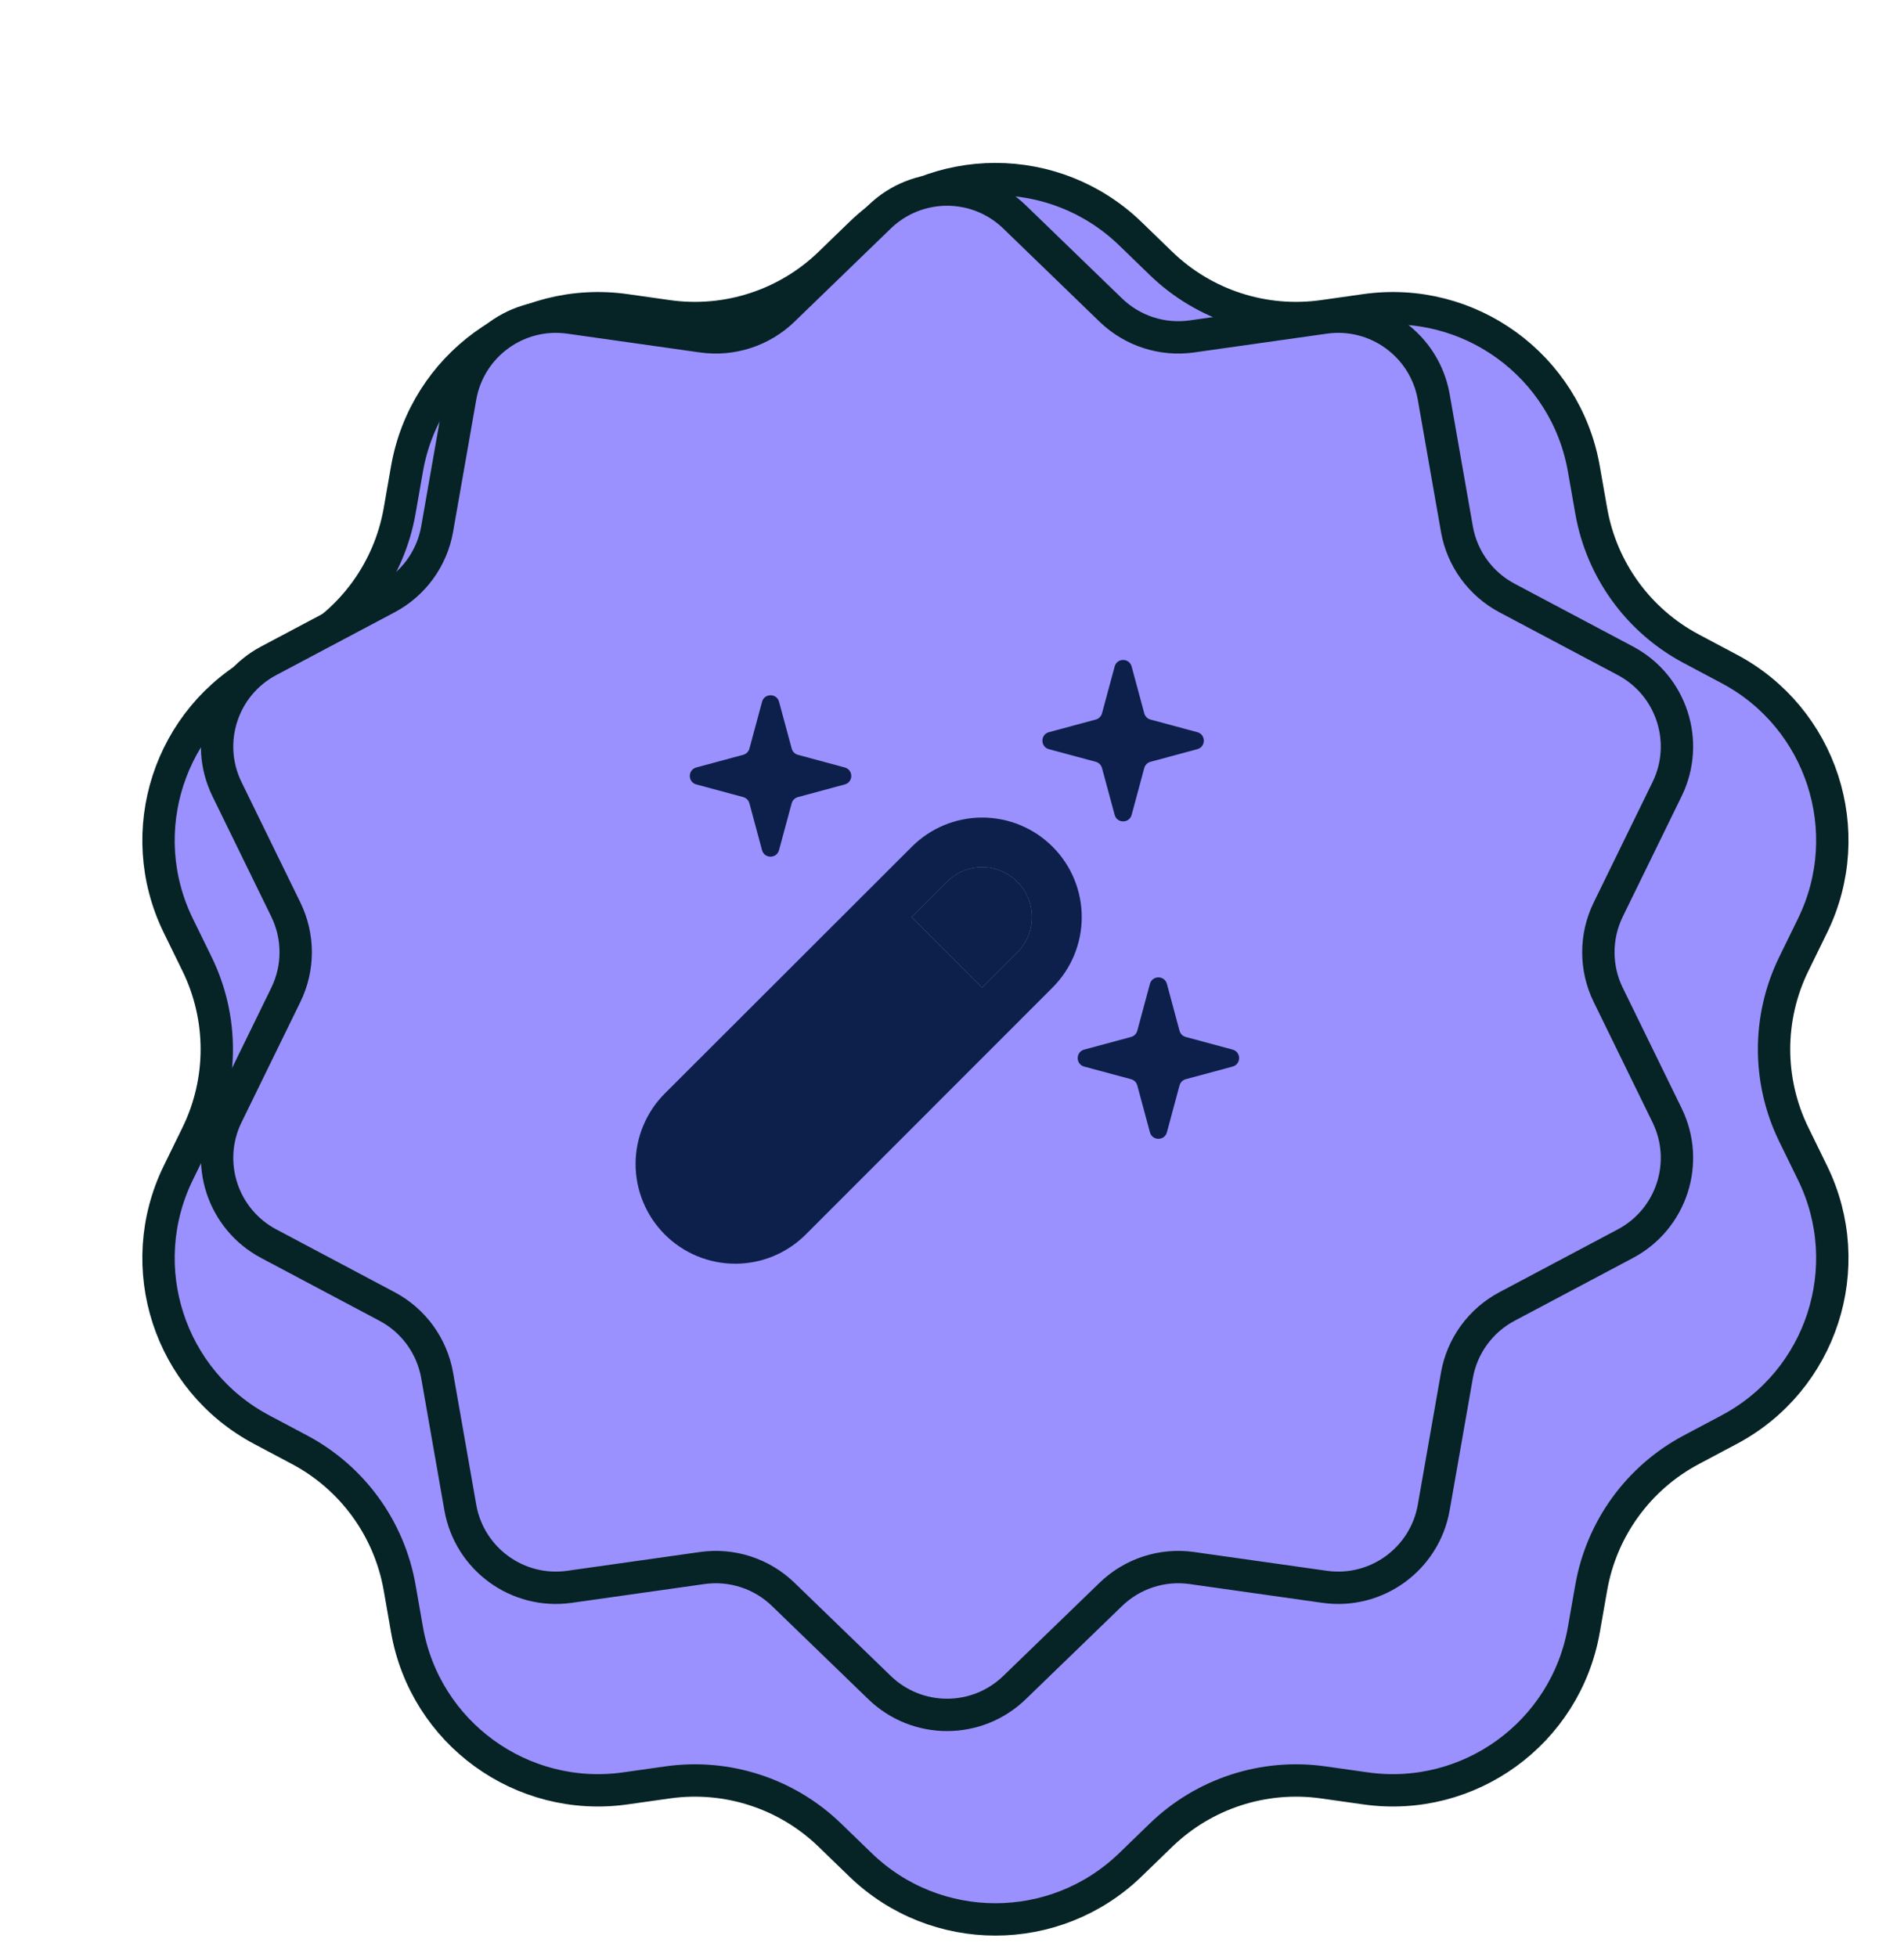
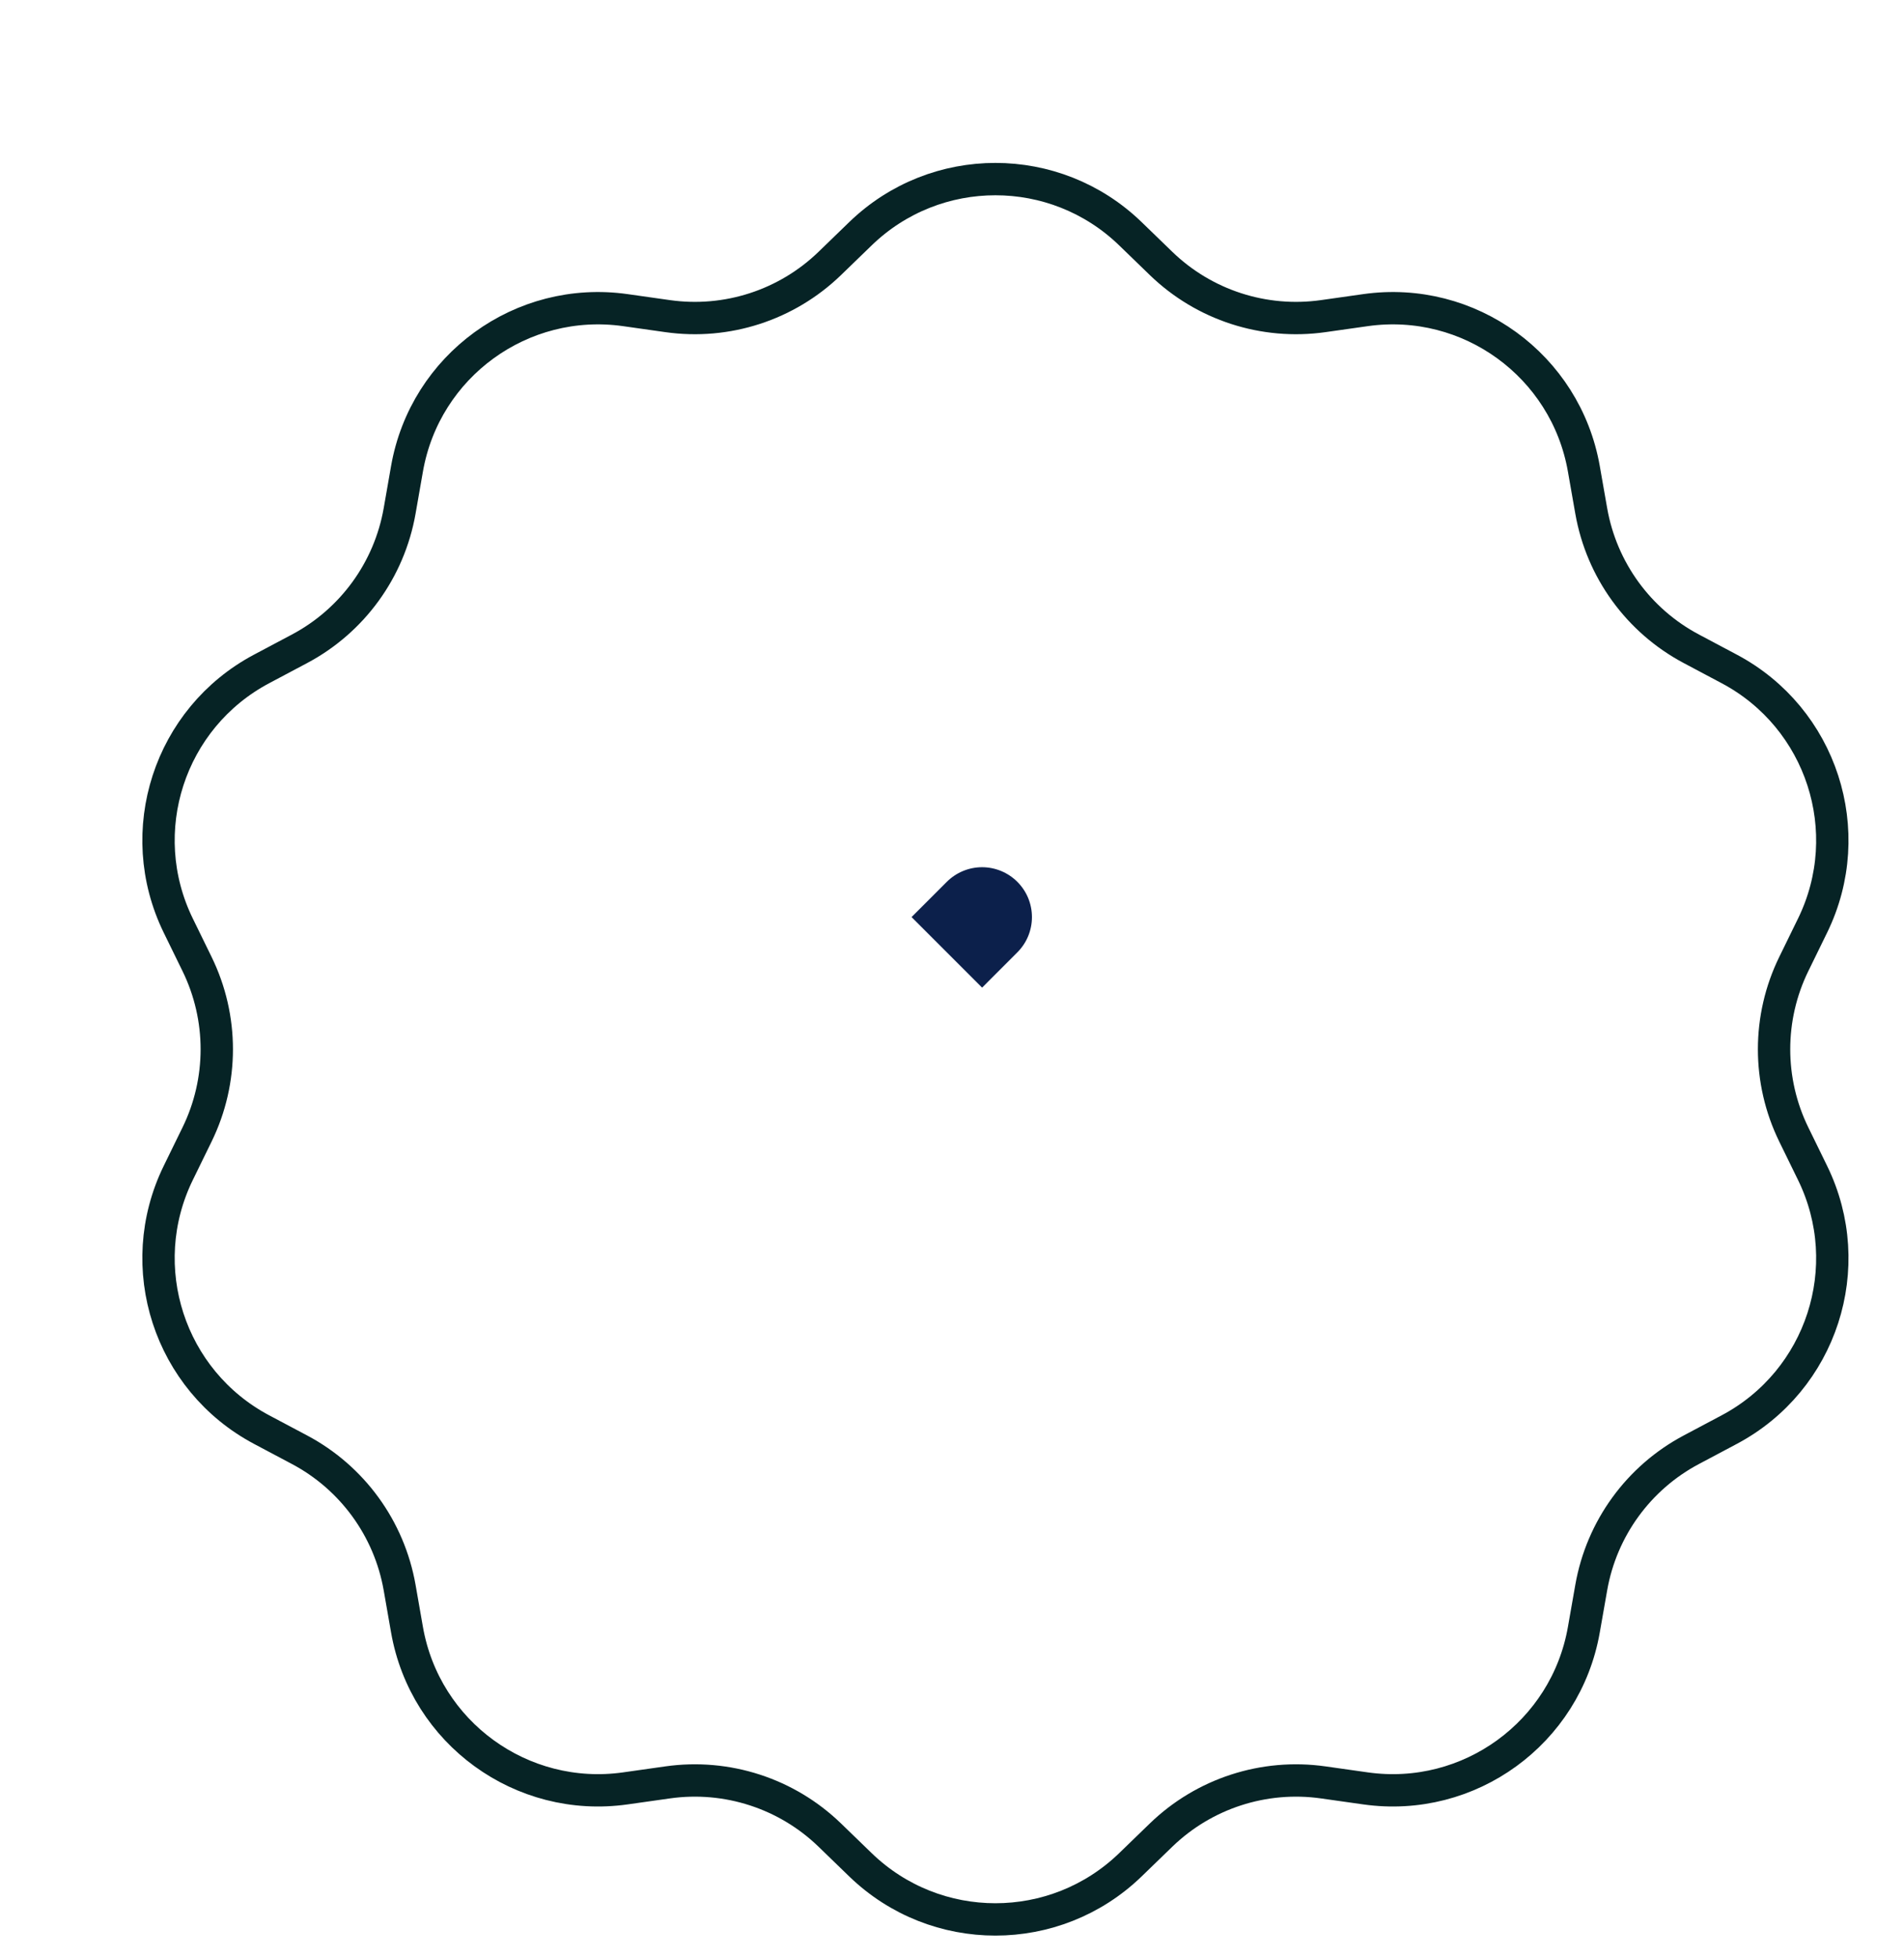
<svg xmlns="http://www.w3.org/2000/svg" width="72" height="74" viewBox="0 0 72 74" fill="none">
  <g filter="url(#filter0_d_192_14606)">
-     <path d="M30.706 5.166C33.551 2.414 38.065 2.414 40.91 5.166L42.073 6.292C43.699 7.865 45.961 8.6 48.202 8.283L49.804 8.056C53.723 7.502 57.375 10.155 58.059 14.053L58.339 15.648C58.73 17.877 60.127 19.801 62.127 20.861L63.556 21.62C67.052 23.475 68.447 27.768 66.709 31.324L65.998 32.778C65.004 34.811 65.004 37.189 65.998 39.222L66.709 40.676C68.447 44.232 67.052 48.525 63.556 50.38L62.127 51.139C60.127 52.199 58.73 54.123 58.339 56.352L58.059 57.946C57.375 61.844 53.723 64.498 49.804 63.944L48.202 63.717C45.961 63.4 43.699 64.135 42.073 65.708L40.91 66.834C38.065 69.585 33.551 69.585 30.706 66.834L29.543 65.708C27.917 64.135 25.655 63.4 23.414 63.717L21.812 63.944C17.893 64.498 14.241 61.844 13.557 57.946L13.278 56.352C12.887 54.123 11.489 52.199 9.49 51.139L8.06 50.38C4.564 48.525 3.169 44.232 4.907 40.676L5.618 39.222C6.612 37.189 6.612 34.811 5.618 32.778L4.907 31.324C3.169 27.768 4.564 23.475 8.06 21.62L9.49 20.861C11.489 19.801 12.887 17.877 13.278 15.648L13.557 14.053C14.241 10.155 17.893 7.502 21.812 8.056L23.414 8.283C25.655 8.6 27.917 7.865 29.543 6.292L30.706 5.166Z" fill="#9A91FE" />
    <path d="M30.706 5.166C33.551 2.414 38.065 2.414 40.91 5.166L42.073 6.292C43.699 7.865 45.961 8.6 48.202 8.283L49.804 8.056C53.723 7.502 57.375 10.155 58.059 14.053L58.339 15.648C58.73 17.877 60.127 19.801 62.127 20.861L63.556 21.62C67.052 23.475 68.447 27.768 66.709 31.324L65.998 32.778C65.004 34.811 65.004 37.189 65.998 39.222L66.709 40.676C68.447 44.232 67.052 48.525 63.556 50.38L62.127 51.139C60.127 52.199 58.73 54.123 58.339 56.352L58.059 57.946C57.375 61.844 53.723 64.498 49.804 63.944L48.202 63.717C45.961 63.4 43.699 64.135 42.073 65.708L40.91 66.834C38.065 69.585 33.551 69.585 30.706 66.834L29.543 65.708C27.917 64.135 25.655 63.4 23.414 63.717L21.812 63.944C17.893 64.498 14.241 61.844 13.557 57.946L13.278 56.352C12.887 54.123 11.489 52.199 9.49 51.139L8.06 50.38C4.564 48.525 3.169 44.232 4.907 40.676L5.618 39.222C6.612 37.189 6.612 34.811 5.618 32.778L4.907 31.324C3.169 27.768 4.564 23.475 8.06 21.62L9.49 20.861C11.489 19.801 12.887 17.877 13.278 15.648L13.557 14.053C14.241 10.155 17.893 7.502 21.812 8.056L23.414 8.283C25.655 8.6 27.917 7.865 29.543 6.292L30.706 5.166Z" stroke="#062325" stroke-width="1.223" />
  </g>
-   <path d="M33.261 8.199C34.684 6.823 36.941 6.823 38.363 8.199L42.006 11.724C42.819 12.51 43.95 12.878 45.071 12.719L50.09 12.009C52.049 11.732 53.875 13.059 54.217 15.008L55.093 20.001C55.288 21.115 55.987 22.077 56.987 22.608L61.465 24.983C63.213 25.911 63.91 28.058 63.041 29.835L60.815 34.389C60.318 35.406 60.318 36.595 60.815 37.612L63.041 42.166C63.91 43.944 63.213 46.09 61.465 47.018L56.987 49.394C55.987 49.924 55.288 50.886 55.093 52L54.217 56.993C53.875 58.942 52.049 60.269 50.09 59.992L45.071 59.282C43.95 59.123 42.819 59.491 42.006 60.278L38.363 63.802C36.941 65.178 34.684 65.178 33.261 63.802L29.618 60.278C28.805 59.491 27.674 59.123 26.553 59.282L21.534 59.992C19.575 60.269 17.749 58.942 17.407 56.993L16.531 52C16.336 50.886 15.637 49.924 14.637 49.394L10.159 47.018C8.412 46.09 7.714 43.944 8.583 42.166L10.809 37.612C11.306 36.595 11.306 35.406 10.809 34.389L8.583 29.835C7.714 28.058 8.412 25.911 10.159 24.983L14.637 22.608C15.637 22.077 16.336 21.115 16.531 20.001L17.407 15.008C17.749 13.059 19.575 11.732 21.534 12.009L26.553 12.719C27.674 12.878 28.805 12.51 29.618 11.724L33.261 8.199Z" fill="#9A91FE" stroke="#062325" stroke-width="1.223" />
-   <path fill-rule="evenodd" clip-rule="evenodd" d="M30.47 46.672L39.803 37.335C40.509 36.629 40.906 35.672 40.906 34.674C40.907 33.676 40.511 32.719 39.805 32.013C39.099 31.307 38.142 30.91 37.144 30.909C36.146 30.909 35.189 31.305 34.483 32.011L25.14 41.34C24.79 41.69 24.512 42.105 24.323 42.563C24.133 43.02 24.035 43.51 24.035 44.005C24.035 44.5 24.132 44.99 24.322 45.448C24.511 45.905 24.788 46.321 25.138 46.671C25.488 47.022 25.904 47.299 26.361 47.489C26.818 47.679 27.308 47.776 27.804 47.776C28.299 47.777 28.789 47.679 29.246 47.49C29.704 47.301 30.119 47.022 30.47 46.672ZM34.471 34.672L37.138 37.339L38.471 36.005C38.646 35.83 38.785 35.622 38.88 35.394C38.974 35.165 39.023 34.92 39.023 34.672C39.023 34.424 38.974 34.179 38.88 33.95C38.785 33.722 38.646 33.514 38.471 33.339C38.296 33.164 38.088 33.025 37.859 32.93C37.63 32.835 37.385 32.786 37.138 32.786C36.89 32.786 36.645 32.835 36.416 32.93C36.187 33.025 35.979 33.164 35.804 33.339L34.471 34.672Z" fill="#0C204B" />
  <path d="M34.471 34.672L37.138 37.339L38.471 36.005C38.646 35.83 38.785 35.622 38.88 35.394C38.974 35.165 39.023 34.92 39.023 34.672C39.023 34.424 38.974 34.179 38.88 33.95C38.785 33.722 38.646 33.514 38.471 33.339C38.296 33.164 38.088 33.025 37.859 32.93C37.63 32.835 37.385 32.786 37.138 32.786C36.89 32.786 36.645 32.835 36.416 32.93C36.187 33.025 35.979 33.164 35.804 33.339L34.471 34.672Z" fill="#0C204B" />
-   <path d="M28.817 26.532C28.905 26.203 29.372 26.203 29.46 26.532L29.939 28.303C29.954 28.359 29.983 28.41 30.025 28.451C30.066 28.492 30.117 28.522 30.173 28.537L31.944 29.015C32.273 29.103 32.273 29.569 31.944 29.657L30.172 30.136C30.116 30.151 30.064 30.181 30.023 30.222C29.982 30.263 29.953 30.314 29.937 30.371L29.459 32.14C29.371 32.469 28.904 32.469 28.816 32.14L28.339 30.369C28.323 30.313 28.294 30.262 28.253 30.221C28.211 30.18 28.16 30.15 28.104 30.135L26.332 29.657C26.004 29.569 26.004 29.103 26.332 29.015L28.105 28.536C28.162 28.521 28.213 28.491 28.254 28.45C28.295 28.409 28.325 28.358 28.34 28.301L28.817 26.532ZM42.151 25.199C42.239 24.869 42.705 24.869 42.793 25.199L43.271 26.969C43.286 27.026 43.316 27.077 43.357 27.118C43.398 27.159 43.449 27.189 43.505 27.204L45.276 27.681C45.605 27.769 45.605 28.236 45.276 28.324L43.505 28.801C43.449 28.817 43.398 28.846 43.357 28.887C43.316 28.929 43.286 28.98 43.271 29.036L42.793 30.807C42.705 31.136 42.239 31.136 42.151 30.807L41.672 29.036C41.657 28.98 41.627 28.928 41.585 28.887C41.544 28.846 41.492 28.816 41.436 28.801L39.665 28.324C39.337 28.236 39.337 27.769 39.665 27.681L41.436 27.204C41.492 27.189 41.544 27.159 41.585 27.118C41.627 27.077 41.657 27.026 41.672 26.969L42.151 25.199ZM43.484 37.199C43.572 36.869 44.039 36.869 44.127 37.199L44.604 38.969C44.619 39.026 44.649 39.077 44.69 39.118C44.731 39.159 44.782 39.189 44.839 39.204L46.609 39.681C46.939 39.769 46.939 40.236 46.609 40.324L44.839 40.801C44.782 40.816 44.731 40.846 44.69 40.887C44.649 40.929 44.619 40.98 44.604 41.036L44.127 42.807C44.039 43.136 43.572 43.136 43.484 42.807L43.007 41.036C42.991 40.98 42.961 40.928 42.92 40.887C42.879 40.846 42.827 40.816 42.771 40.801L41 40.324C40.672 40.236 40.672 39.769 41 39.681L42.771 39.204C42.827 39.189 42.879 39.159 42.92 39.118C42.961 39.077 42.991 39.026 43.007 38.969L43.484 37.199Z" fill="#0C204B" />
  <defs>
    <filter id="filter0_d_192_14606" x="3.547" y="2.491" width="66.354" height="70.687" filterUnits="userSpaceOnUse" color-interpolation-filters="sRGB">
      <feFlood flood-opacity="0" result="BackgroundImageFix" />
      <feColorMatrix in="SourceAlpha" type="matrix" values="0 0 0 0 0 0 0 0 0 0 0 0 0 0 0 0 0 0 127 0" result="hardAlpha" />
      <feOffset dx="1.834" dy="3.669" />
      <feColorMatrix type="matrix" values="0 0 0 0 0.024 0 0 0 0 0.137 0 0 0 0 0.145 0 0 0 1 0" />
      <feBlend mode="normal" in2="BackgroundImageFix" result="effect1_dropShadow_192_14606" />
      <feBlend mode="normal" in="SourceGraphic" in2="effect1_dropShadow_192_14606" result="shape" />
    </filter>
  </defs>
</svg>